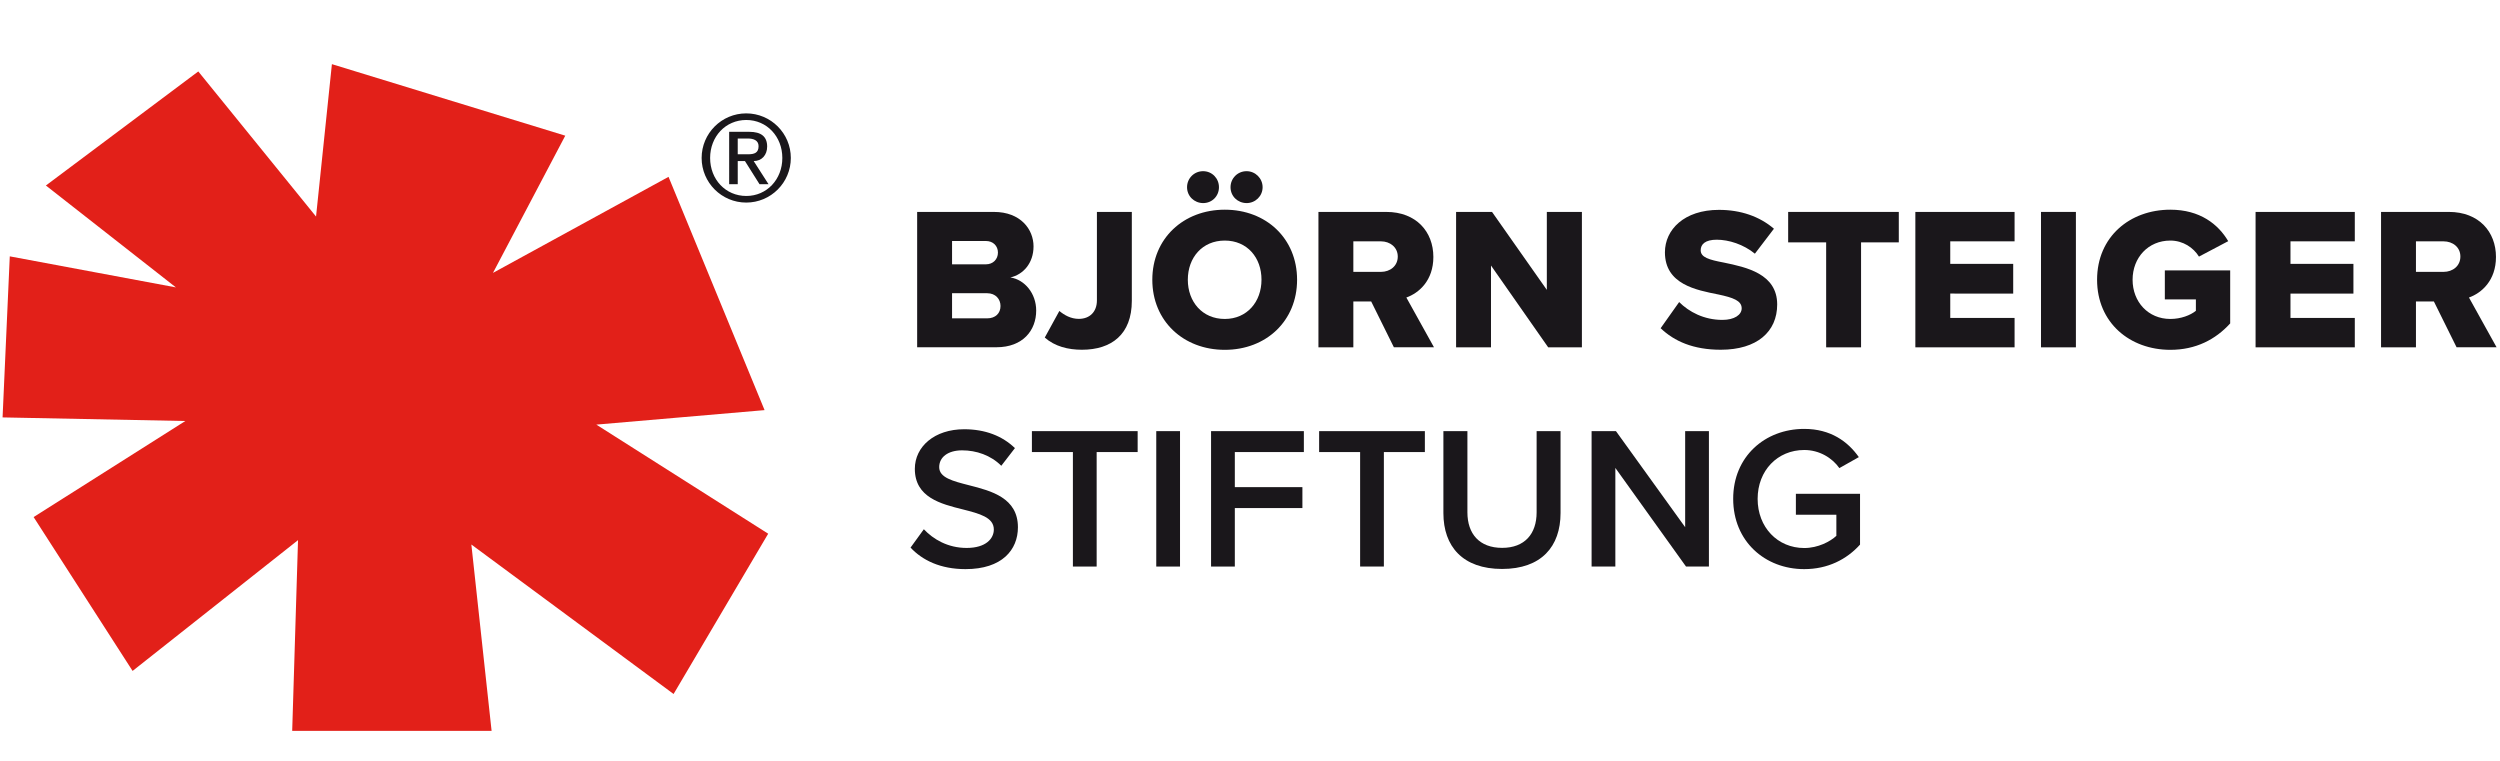
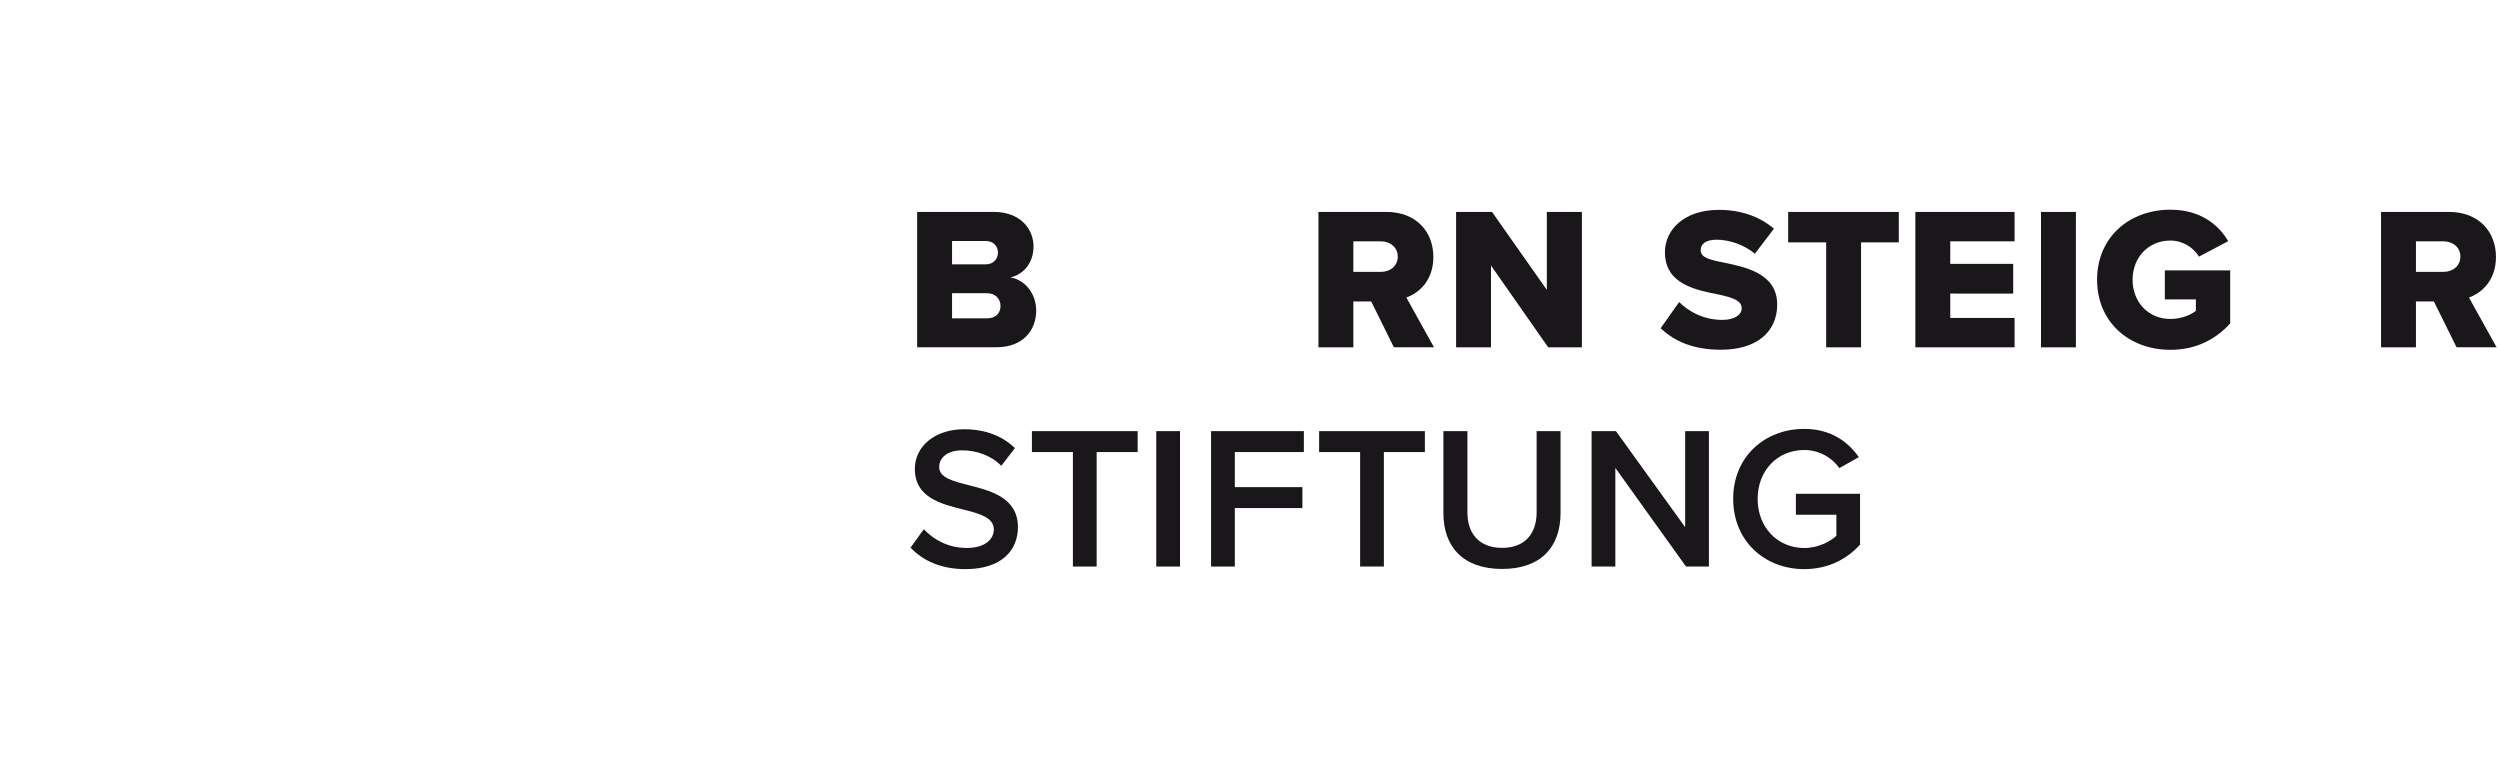
<svg xmlns="http://www.w3.org/2000/svg" version="1.1" id="Ebene_1" x="0px" y="0px" viewBox="0 0 2915 887" style="enable-background:new 0 0 2915 887;" xml:space="preserve">
  <style type="text/css">
	.st0{fill:#1A171B;}
	.st1{fill:#E22019;}
</style>
  <g>
    <g>
      <path class="st0" d="M1069.4,405V247.1h89.5c31.2,0,46.2,20.4,46.2,40.2c0,19.6-12.1,32.9-27,36.2c16.8,2.6,30.1,18.7,30.1,38.6    c0,23-15.4,42.8-46.4,42.8H1069.4z M1110.1,308.2h39.5c8.3,0,14-5.9,14-13.7c0-7.8-5.7-13.5-14-13.5h-39.5V308.2z M1110.1,371.2    h40.9c9.7,0,15.6-5.9,15.6-14.4c0-8-5.7-14.9-15.6-14.9h-40.9V371.2z" />
-       <path class="st0" d="M1235.2,362.6c5.7,4.7,13.3,9.2,22.7,9.2c12.8,0,21.1-8.3,21.1-21.5V247.1h40.7v103.7c0,39.1-23.7,57-58.2,57    c-15.9,0-31.5-3.8-43.3-14.2L1235.2,362.6z" />
-       <path class="st0" d="M1428.1,244.5c48.3,0,84.3,33.6,84.3,81.7c0,48-36,81.7-84.3,81.7c-48.3,0-84.5-33.6-84.5-81.7    C1343.6,278.1,1379.9,244.5,1428.1,244.5z M1384.1,218.3c0-10.4,8.3-18.7,18.7-18.7c10.4,0,18.5,8.3,18.5,18.7s-8,18.5-18.5,18.5    C1392.4,236.7,1384.1,228.7,1384.1,218.3z M1428.1,280.5c-26.3,0-43.1,19.9-43.1,45.7c0,25.6,16.8,45.7,43.1,45.7    c26,0,42.8-20.1,42.8-45.7C1471,300.4,1454.2,280.5,1428.1,280.5z M1434.8,218.3c0-10.4,8.3-18.7,18.7-18.7    c10.2,0,18.7,8.3,18.7,18.7s-8.5,18.5-18.7,18.5C1443,236.7,1434.8,228.7,1434.8,218.3z" />
      <path class="st0" d="M1625.3,405l-26.5-53.5H1578V405h-40.7V247.1h79.1c35,0,54.9,23.2,54.9,52.5c0,27.5-16.8,42.1-31.5,47.3    l32.2,58H1625.3z M1610.2,281.4H1578V317h32.2c10.7,0,19.6-6.9,19.6-17.8C1629.8,288.3,1620.8,281.4,1610.2,281.4z" />
      <path class="st0" d="M1805.2,405l-66.7-95.4V405h-40.7V247.1h41.9l63.9,90.9v-90.9h40.9V405H1805.2z" />
      <path class="st0" d="M1957.9,352.2c11.4,11.4,28.9,20.8,50.4,20.8c14,0,22.5-5.9,22.5-13.5c0-9-10.2-12.5-27-16.1    c-26-5.2-62.5-11.8-62.5-49.2c0-26.5,22.5-49.5,63-49.5c25.3,0,47.3,7.6,64.1,22l-22.2,29.1c-13.3-10.9-30.5-16.3-44.5-16.3    c-13.5,0-18.7,5.4-18.7,12.3c0,8.3,9.7,11.1,27.2,14.4c26,5.4,62,13,62,48.8c0,31.7-23.4,52.8-65.8,52.8c-32,0-54.2-9.9-70.1-25.1    L1957.9,352.2z" />
      <path class="st0" d="M2129.3,405V282.6h-44.3v-35.5h129v35.5h-44V405H2129.3z" />
      <path class="st0" d="M2233.3,405V247.1H2349v34.3h-75v26.3h73.4v34.6H2274v28.4h75V405H2233.3z" />
      <path class="st0" d="M2379.8,405V247.1h40.7V405H2379.8z" />
      <path class="st0" d="M2530.6,244.5c34.6,0,55.9,17,67.5,36.7l-34.1,18c-6.4-10.4-18.5-18.7-33.4-18.7c-25.8,0-44,19.9-44,45.7    c0,25.8,18.2,45.7,44,45.7c12.3,0,23.4-4.3,29.8-9.5v-13.3h-36.2v-33.8h76.2v61.8c-17,18.7-40,30.8-69.8,30.8    c-47.1,0-85.4-31.5-85.4-81.7C2445.2,276,2483.5,244.5,2530.6,244.5z" />
-       <path class="st0" d="M2630,405V247.1h115.7v34.3h-75v26.3h73.4v34.6h-73.4v28.4h75V405H2630z" />
      <path class="st0" d="M2864.4,405l-26.5-53.5H2817V405h-40.7V247.1h79.1c35,0,54.9,23.2,54.9,52.5c0,27.5-16.8,42.1-31.5,47.3    l32.2,58H2864.4z M2849.2,281.4H2817V317h32.2c10.7,0,19.6-6.9,19.6-17.8C2868.9,288.3,2859.9,281.4,2849.2,281.4z" />
      <path class="st0" d="M1077.2,617.1c10.9,11.6,27.9,21.8,49.9,21.8c22.7,0,31.7-11.1,31.7-21.5c0-14.2-16.8-18.5-36-23.4    c-25.8-6.4-56.1-14-56.1-47.3c0-26,23-46.2,57.5-46.2c24.6,0,44.5,7.8,59.2,22l-15.9,20.6c-12.3-12.3-29.1-18-45.7-18    c-16.3,0-26.7,7.8-26.7,19.6c0,12.3,16.1,16.3,34.8,21.1c26,6.6,57,14.7,57,49c0,26.3-18.5,48.8-61.1,48.8    c-29.1,0-50.2-10.2-64.1-25.1L1077.2,617.1z" />
      <path class="st0" d="M1251,527.1h-47.8v-24.4h123.3v24.4h-47.8v133.5H1251V527.1z" />
      <path class="st0" d="M1348.2,502.7h27.7v157.9h-27.7V502.7z" />
      <path class="st0" d="M1412.1,502.7h108.2v24.4h-80.5v40.9h78.8v24.4h-78.8v68.2h-27.7V502.7z" />
      <path class="st0" d="M1585.9,527.1h-47.8v-24.4h123.3v24.4h-47.8v133.5h-27.7V527.1z" />
      <path class="st0" d="M1683.1,502.7h27.9v94.7c0,25.1,14,41.4,40.5,41.4c26.3,0,40.2-16.3,40.2-41.4v-94.7h27.9v95.4    c0,39.3-22.5,65.3-68.2,65.3c-45.9,0-68.4-26.3-68.4-65.1V502.7z" />
      <path class="st0" d="M1883.5,545.6v115h-27.7V502.7h28.4l80.7,112v-112h27.7v157.9h-26.7L1883.5,545.6z" />
      <path class="st0" d="M2103.7,500.1c30.8,0,50.9,14.7,63.7,32.9l-22.7,12.8c-8.3-11.8-23.2-21.1-40.9-21.1    c-31.2,0-54.4,23.9-54.4,57c0,33.1,23.2,57.3,54.4,57.3c16.1,0,30.3-7.6,37.4-14.2v-24.6H2094v-24.4h74.8V635    c-15.6,17.3-37.6,28.6-65.1,28.6c-45.7,0-82.8-32.4-82.8-81.9C2020.8,532.3,2058,500.1,2103.7,500.1z" />
    </g>
    <g>
-       <polygon class="st1" points="231.2,83.3 368.5,252.5 387,74.8 659.1,158.2 574.8,318.2 779.5,206.2 891.5,478.2 695.3,495.1     895.7,622.3 785.4,809.2 549.6,634.9 573.2,852.2 340.7,852.2 347.5,629.8 154.6,782.3 39.2,602.9 216.1,490.9 3,486.7     11.4,298.9 205.1,335.1 53.5,216.3   " />
      <g>
        <g>
          <g>
-             <path class="st0" d="M870.1,132.2c28.7,0,52,23.3,52,52c0,28.7-23.3,52-52,52c-28.7,0-52-23.3-52-52       C818.1,155.5,841.4,132.2,870.1,132.2z M870.2,228.5c23.9,0,42-19.3,42-44.3c0-24.9-18-44.3-42-44.3       c-24.2,0-42.2,19.3-42.2,44.3C828,209.2,846,228.5,870.2,228.5z M850.2,153.7h23.4c14,0,20.9,5.6,20.9,17.2       c0,9.8-6.2,16.9-15.7,16.9l17.3,27h-10.5l-17-27h-8.4v27h-10L850.2,153.7z M860.1,179.9H872c7.6,0,12.5-1.6,12.5-9.5       c0-6.9-6.2-8.9-12.5-8.9h-11.8V179.9z" />
-           </g>
+             </g>
        </g>
      </g>
    </g>
  </g>
</svg>